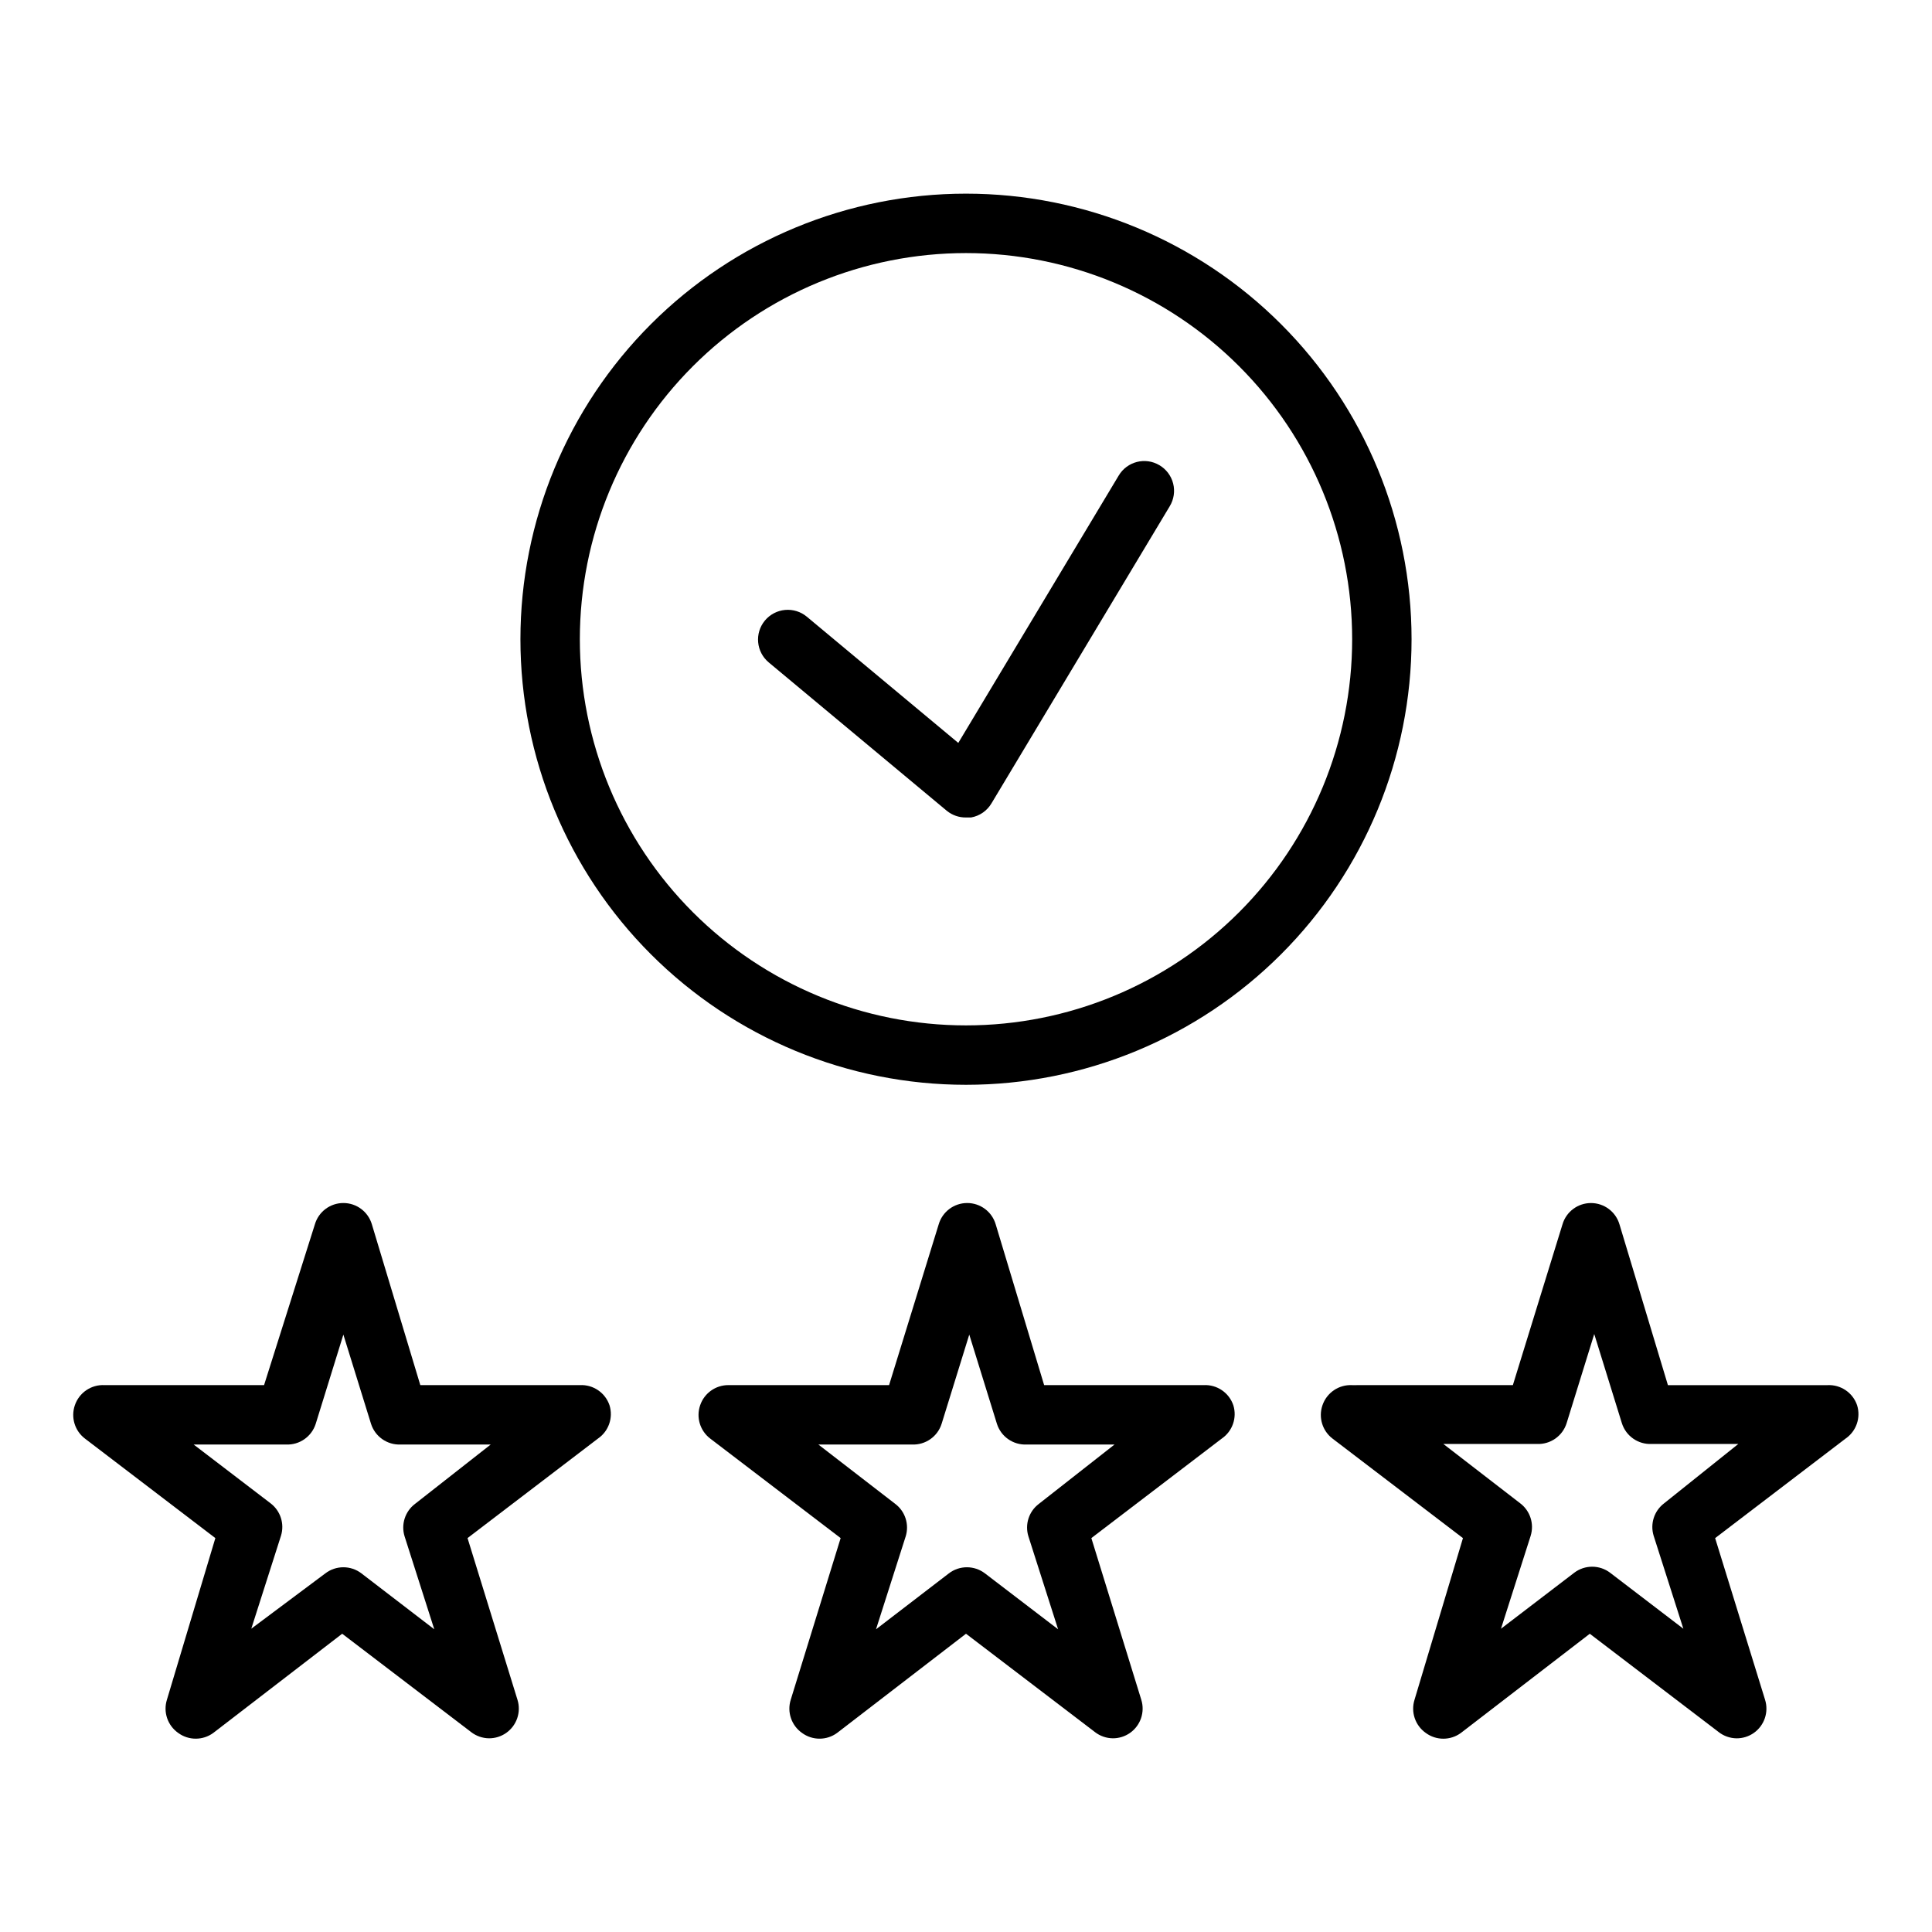
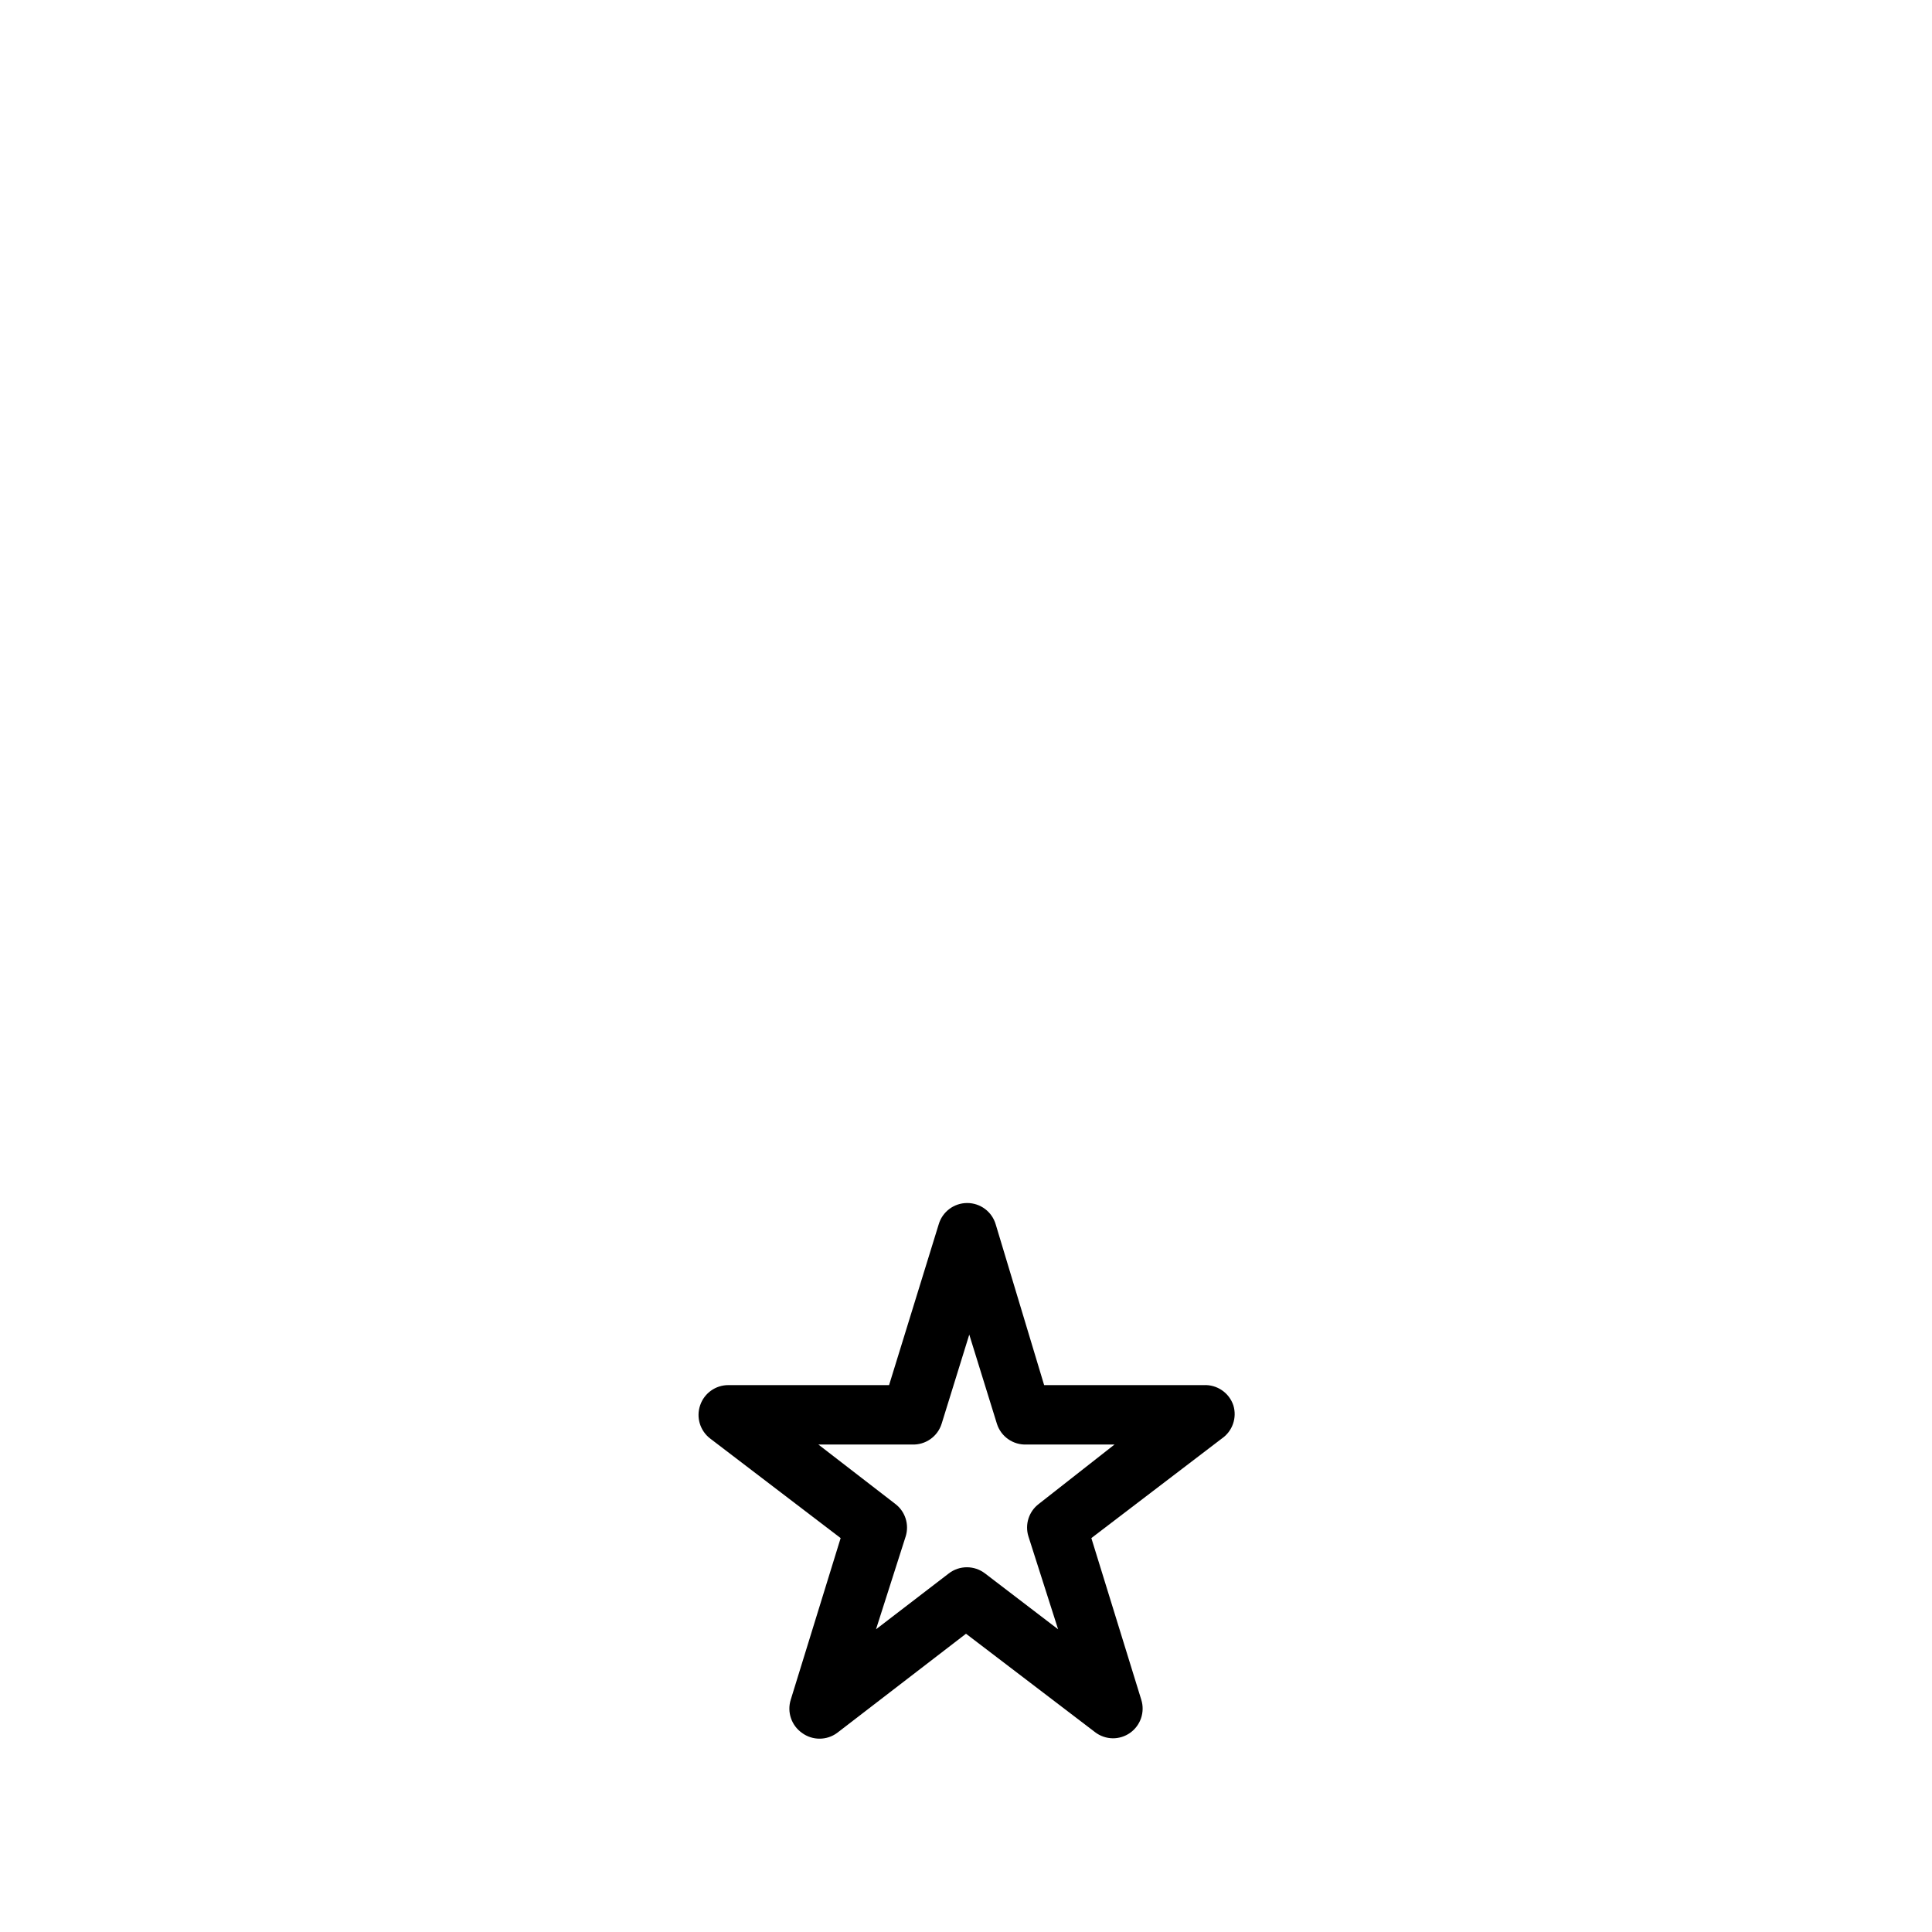
<svg xmlns="http://www.w3.org/2000/svg" fill="#000000" width="800px" height="800px" version="1.1" viewBox="144 144 512 512">
  <g>
-     <path d="m400 195.32c-31.316 0-61.352 12.441-83.496 34.586-22.145 22.145-34.586 52.18-34.586 83.496s12.441 61.352 34.586 83.496c22.145 22.145 52.18 34.586 83.496 34.586s61.348-12.441 83.492-34.586c22.145-22.145 34.586-52.18 34.586-83.496s-12.441-61.352-34.586-83.496c-22.145-22.145-52.176-34.586-83.492-34.586zm0 220.42c-27.145 0-53.172-10.781-72.363-29.973-19.191-19.191-29.973-45.223-29.973-72.363s10.781-53.172 29.973-72.363c19.191-19.191 45.219-29.973 72.363-29.973 27.141 0 53.168 10.781 72.359 29.973 19.195 19.191 29.977 45.223 29.977 72.363s-10.781 53.172-29.977 72.363c-19.191 19.191-45.219 29.973-72.359 29.973z" />
-     <path d="m297.66 511.07h-42.273l-12.832-42.59c-0.98-3.359-4.059-5.668-7.559-5.668-3.496 0-6.578 2.309-7.555 5.668l-13.461 42.59h-42.273c-3.527-0.188-6.746 2.004-7.875 5.352-1.098 3.207-0.02 6.762 2.68 8.816l34.559 26.371-12.832 42.824c-1.035 3.277 0.176 6.844 2.992 8.816 2.766 2.023 6.519 2.023 9.285 0l34.168-26.293 34.164 26.055v0.004c1.352 1.047 3.012 1.629 4.723 1.652 1.633 0.012 3.227-0.484 4.566-1.418 2.812-1.973 4.023-5.539 2.992-8.816l-13.227-42.824 34.559-26.371c2.844-1.949 4.086-5.523 3.07-8.816-1.125-3.348-4.344-5.539-7.871-5.352zm-43.691 31.488c-2.625 1.996-3.727 5.426-2.754 8.578l7.871 24.641-19.285-14.801c-2.832-2.18-6.773-2.18-9.605 0l-19.602 14.645 7.871-24.641c0.973-3.156-0.129-6.582-2.754-8.582l-20.391-15.586h24.484c3.57 0.164 6.801-2.098 7.871-5.512l7.32-23.617 7.32 23.617c1.07 3.414 4.305 5.676 7.875 5.512h23.852z" />
-     <path d="m636.16 516.43c-1.125-3.348-4.344-5.539-7.871-5.352h-42.273l-12.832-42.59c-0.98-3.359-4.059-5.668-7.559-5.668-3.496 0-6.578 2.309-7.555 5.668l-13.145 42.586-42.59 0.004c-3.527-0.188-6.746 2.004-7.875 5.352-1.098 3.207-0.02 6.762 2.68 8.816l34.559 26.371-12.832 42.824c-1.035 3.277 0.176 6.844 2.992 8.816 2.766 2.023 6.519 2.023 9.285 0l34.168-26.293 34.164 26.055v0.004c1.352 1.047 3.012 1.629 4.723 1.652 1.633 0.012 3.227-0.484 4.566-1.418 2.812-1.973 4.023-5.539 2.992-8.816l-13.227-42.824 34.559-26.371c2.844-1.949 4.086-5.523 3.07-8.816zm-51.168 25.977c-2.629 2-3.727 5.426-2.758 8.582l7.871 24.641-19.363-14.801c-2.828-2.18-6.773-2.18-9.602 0l-19.363 14.801 7.871-24.641h-0.004c0.973-3.156-0.129-6.582-2.754-8.582l-20.387-15.742h24.797-0.004c3.574 0.164 6.805-2.102 7.875-5.512l7.32-23.617 7.32 23.617c1.07 3.41 4.301 5.676 7.871 5.512h22.988z" />
    <path d="m462.98 511.07h-42.273l-12.832-42.59c-0.98-3.359-4.059-5.668-7.559-5.668-3.496 0-6.578 2.309-7.555 5.668l-13.145 42.586-42.59 0.004c-3.387-0.012-6.398 2.144-7.481 5.352-1.102 3.207-0.02 6.762 2.676 8.816l34.559 26.371-13.223 42.824c-1.035 3.277 0.176 6.844 2.992 8.816 2.766 2.023 6.519 2.023 9.285 0l34.168-26.293 34.164 26.055v0.004c1.352 1.047 3.012 1.629 4.723 1.652 1.633 0.012 3.227-0.484 4.566-1.418 2.812-1.973 4.023-5.539 2.992-8.816l-13.227-42.824 34.559-26.371c2.844-1.949 4.086-5.523 3.07-8.816-1.125-3.348-4.344-5.539-7.871-5.352zm-43.691 31.488c-2.625 1.996-3.727 5.426-2.754 8.578l7.871 24.641-19.363-14.801h-0.004c-2.828-2.18-6.773-2.18-9.602 0l-19.285 14.801 7.871-24.641c0.969-3.152-0.129-6.582-2.758-8.578l-20.387-15.742h24.797v-0.004c3.57 0.164 6.805-2.098 7.871-5.512l7.32-23.617 7.32 23.617c1.07 3.414 4.305 5.676 7.875 5.512h23.301z" />
-     <path d="m451.25 267.28c-3.738-2.219-8.566-0.984-10.785 2.754l-42.508 70.848-40.148-33.457c-1.609-1.336-3.68-1.977-5.762-1.785-2.082 0.191-4 1.203-5.34 2.809-2.781 3.348-2.324 8.32 1.023 11.102l47.23 39.359h0.004c1.426 1.145 3.207 1.758 5.039 1.73h1.34-0.004c2.277-0.398 4.266-1.781 5.434-3.777l47.23-78.719c1.09-1.805 1.41-3.969 0.895-6.008-0.52-2.043-1.832-3.793-3.648-4.856z" />
  </g>
</svg>